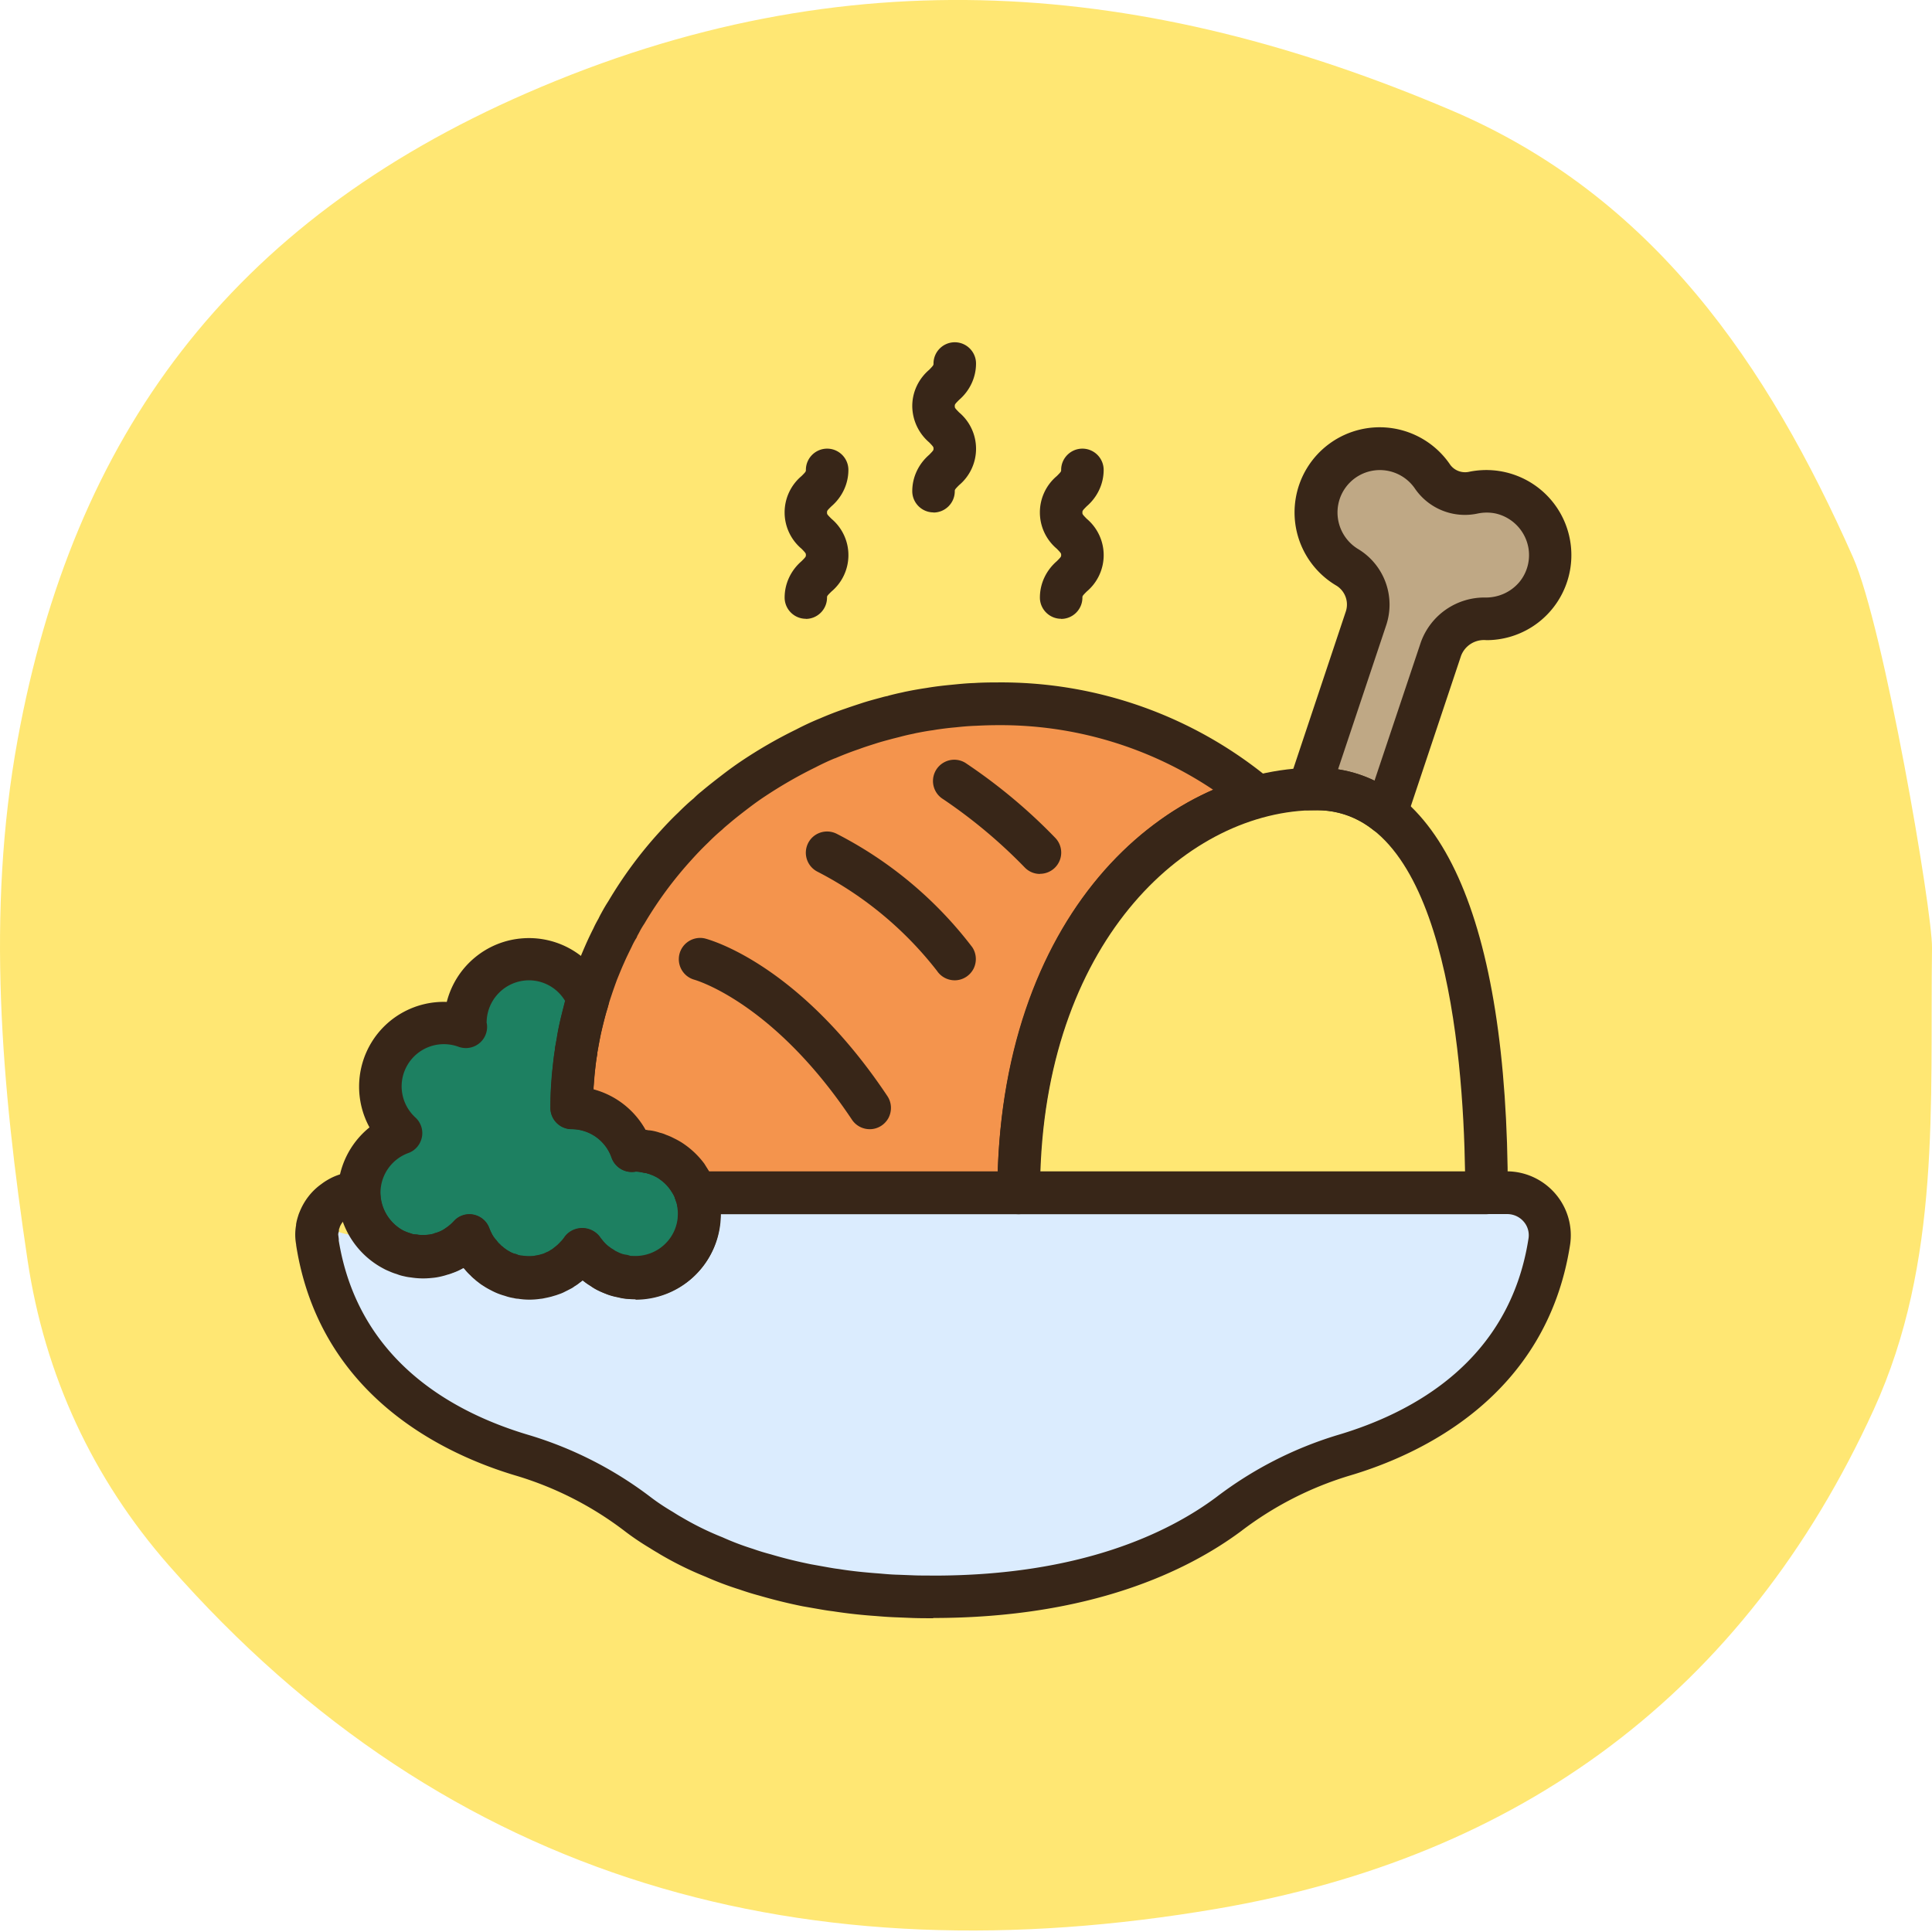
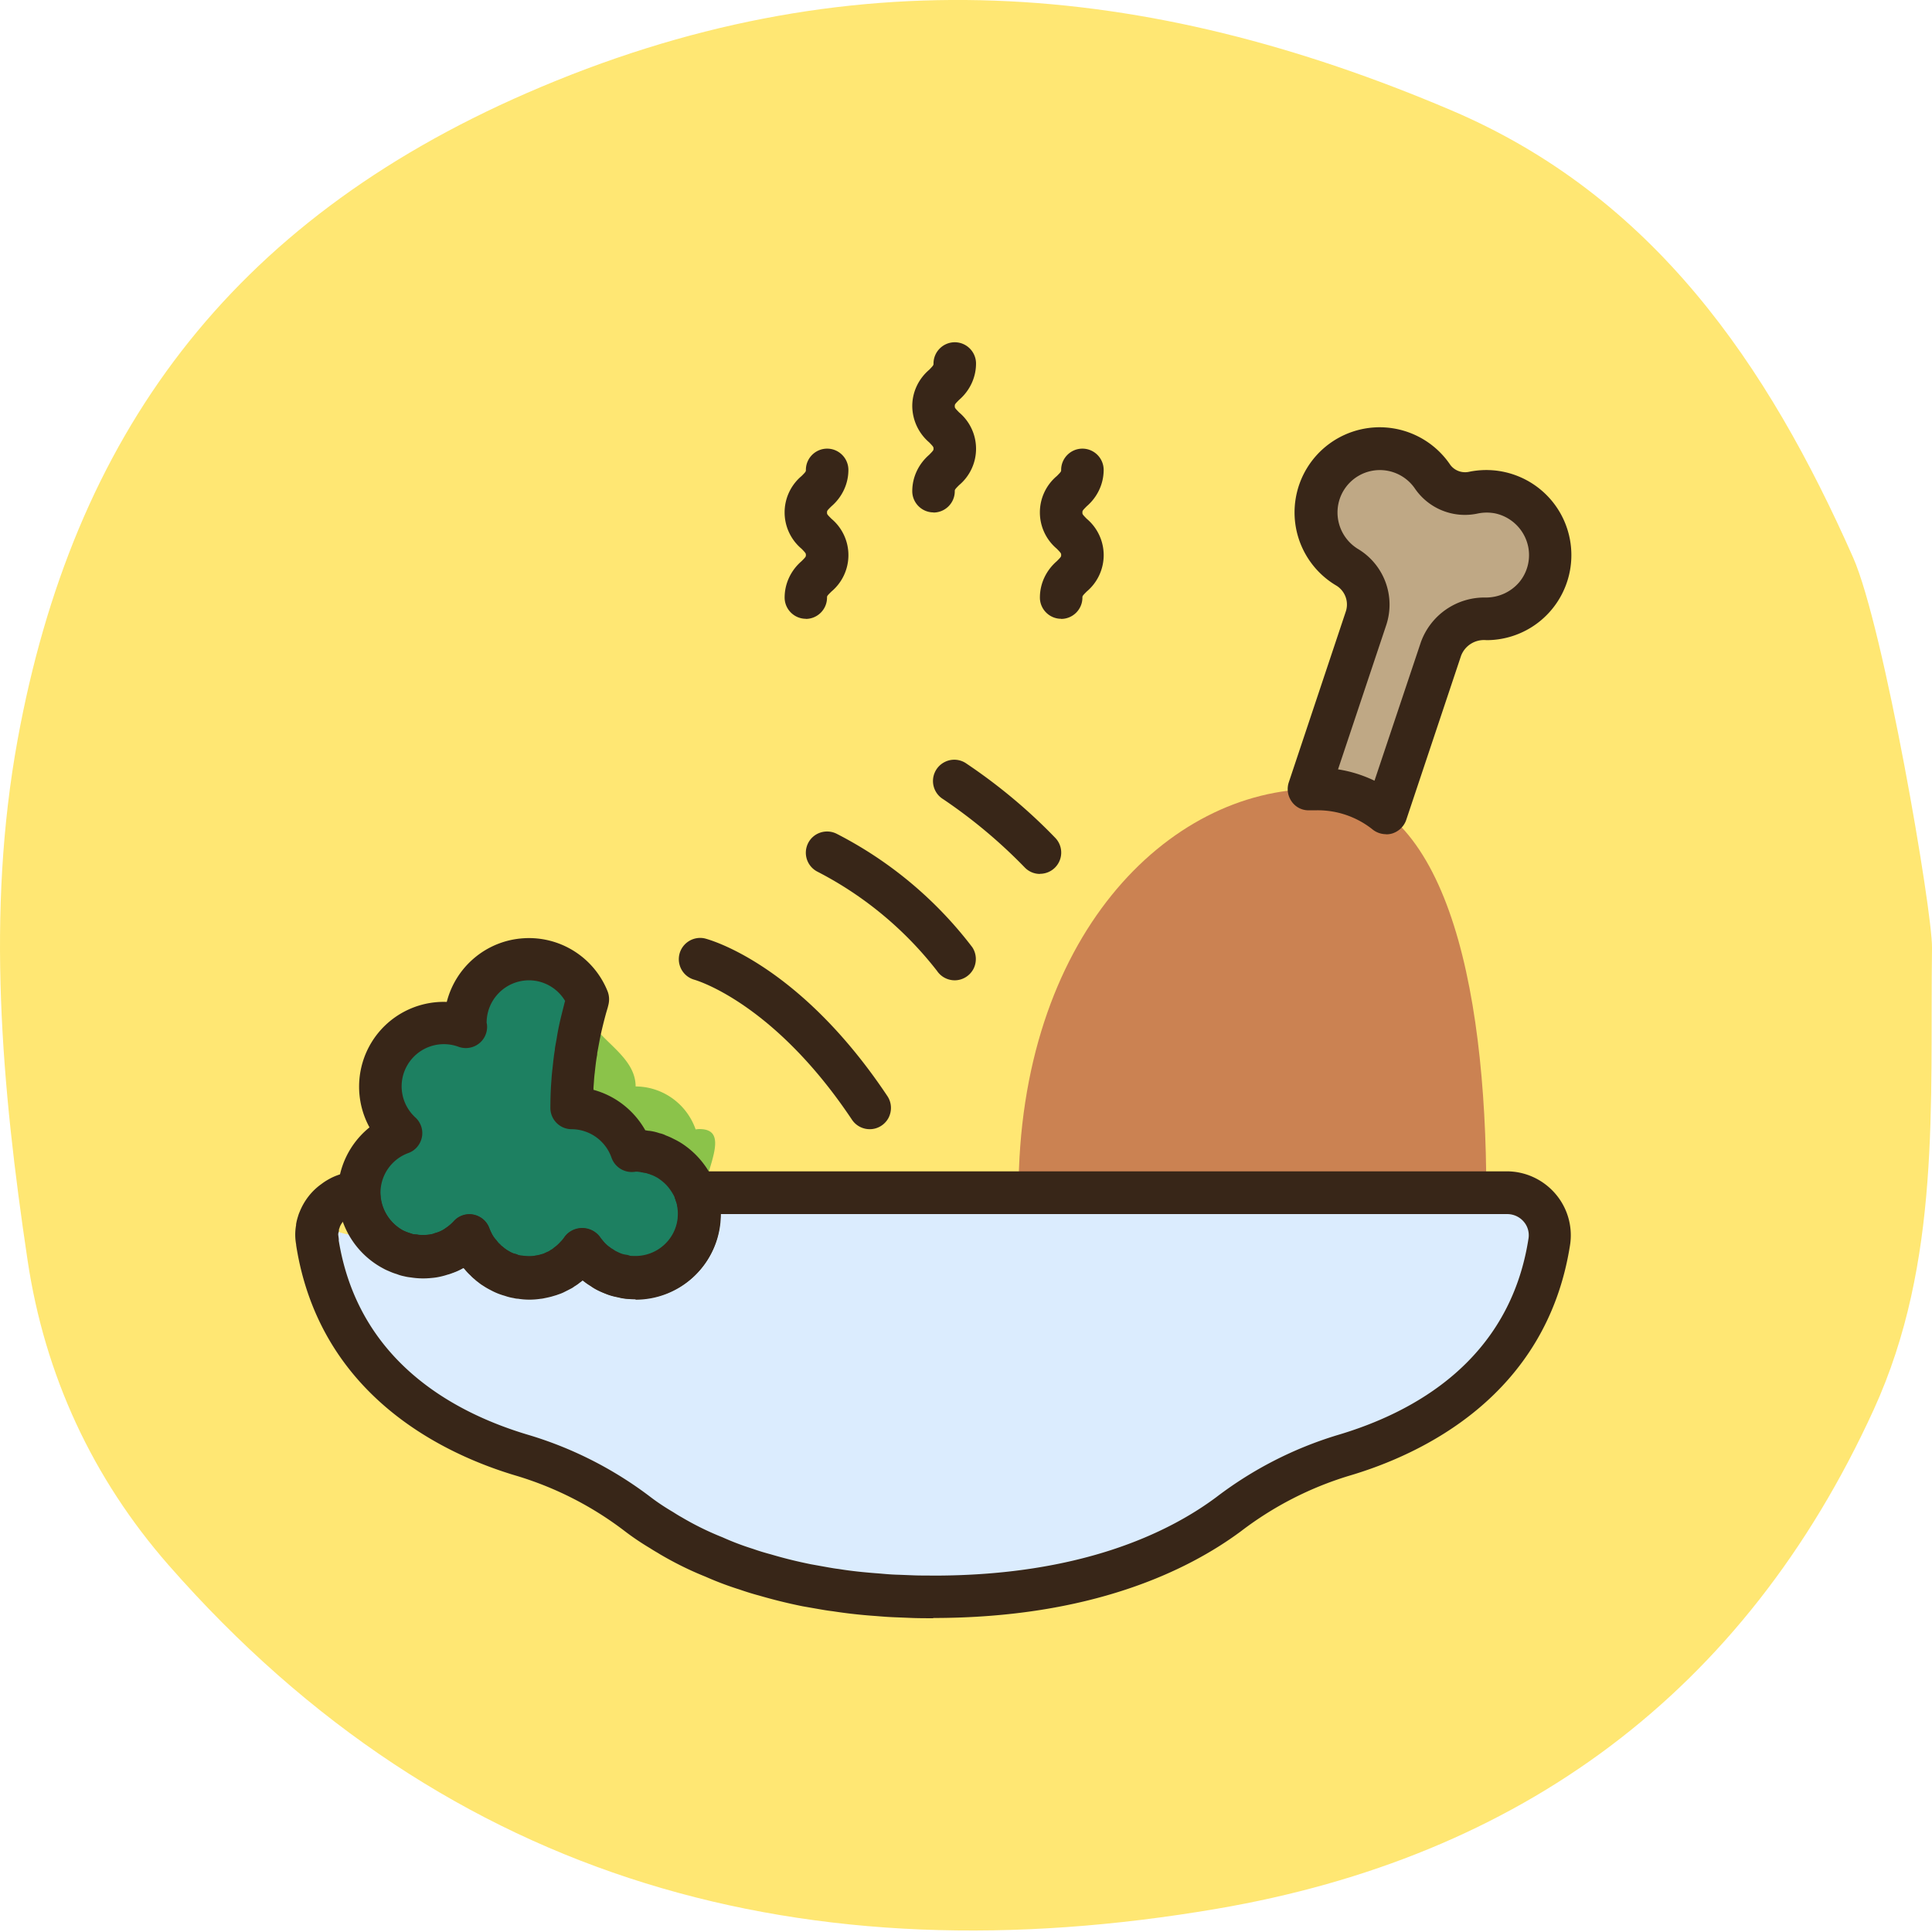
<svg xmlns="http://www.w3.org/2000/svg" width="160" height="160" viewBox="0 0 160 160" fill="none">
  <g clip-path="url(#clip0_737_19101)">
    <path d="M160 78.485c-.17 12.94.76 26.01-4.82 38.24-10.73 23.5-29.34 37.07-54.4 41.35-33.74 5.76-63.54-1.91-86.81-28.45-6.3-7.19-10.27-15.74-11.69-25.28-2.14-14.32-3.44-28.75-.82-43.09 4.6-25.16 17.55-42.82 42.17-53.55 26.52-11.56 51.3-9.32 76.56 1.43 16.75 7.13 26.21 21.08 33.27 37.02 2.55 5.75 6.58 29.29 6.54 32.33z" fill="#FFE773" />
    <path d="M57.9 101.135c-.26 3.05-2.5 8.17-5.25 8.17-1.77 0-3.43-.9-4.4-2.38a5.251 5.251 0 01-5.01 2.34 5.26 5.26 0 01-4.34-3.44 5.212 5.212 0 01-3.86 1.71c-1.97 0-3.7-2.66-4.6-5.28-.33-.93-.55-1.9-.65-2.89.2 1.73 1.23 3.26 2.77 4.09.14.07.28.14.42.19.16.07.33.13.49.18.12.05.24.09.37.11.14.04.29.07.44.07.25.05.5.07.76.07.19 0 .39-.02.56-.04.18-.02.37-.05.55-.09.15-.03.3-.07.44-.12.08-.01.16-.04.23-.07.4-.14.78-.33 1.13-.58.35-.23.67-.5.95-.81.09.23.19.46.3.67.17.32.38.61.62.88.11.15.24.3.39.42.09.1.19.19.3.26.04.06.1.1.16.14.1.09.22.17.33.25.16.1.32.2.49.28.23.13.48.23.74.3 0 0 0 .02.02 0 .22.09.44.14.67.18.06.02.12.02.18.02.25.05.5.07.76.07.19 0 .39-.02.58-.03.11 0 .21-.03.32-.05.14-.02.28-.05.42-.09l.37-.11c.17-.06.35-.13.51-.21.16-.07.32-.16.46-.23.02-.02.05-.04.07-.05.14-.08.28-.18.4-.28.3-.21.57-.46.81-.74.05-.04.09-.09.12-.14.12-.14.23-.29.33-.44.11.16.22.31.35.46.25.32.54.59.86.83.14.11.28.19.42.28.15.11.32.2.49.28.16.09.32.14.47.21.25.09.5.16.76.19.14.05.29.08.44.09.19.02.39.03.6.03 2.69 0 4.96-2.02 5.25-4.7h.01zm.3-2.34s-.02.04-.02.07c-.15.55-.23 1.12-.25 1.69 0-.18-.02-.37-.04-.55-.02-.18-.03-.32-.07-.49a3.18 3.18 0 00-.14-.53c-.03-.13-.07-.25-.12-.37-.07-.2-.16-.4-.26-.58-.12-.21-.25-.41-.39-.6-.34-.46-.75-.87-1.21-1.2-.2-.15-.42-.28-.65-.39-.17-.09-.36-.17-.55-.23a.961.961 0 00-.28-.11c-.02-.02-.04-.02-.07-.02-.19-.07-.39-.12-.6-.14-.04-.02-.09-.03-.14-.02-.25-.05-.5-.07-.76-.07-.11 0-.21.02-.32.04a5.278 5.278 0 00-4.97-3.56c0-.62.02-1.25.05-1.85.04-.4.07-.83.11-1.23.05-.51.11-1.02.19-1.53 0-.1.01-.19.04-.28l.11-.58c.05-.35.12-.7.19-1.04.12-.56.26-1.11.4-1.66.02-.07.04-.14.05-.19l.16-.53c-.67 2.78 3.98 4.05 3.98 7.13 2.24.01 4.23 1.44 4.97 3.56.1-.02.21-.03.32-.03 2.36 0 .9 2.69.26 5.28l.01.01z" fill="#8BC34A" />
    <path d="M123.1 51.245h-.04c-1.66-.08-3.18.93-3.73 2.5l-4.54 13.58c-1.64-1.29-1.78 1.53-4.02 1.53-.16 0-1.6-2.54-2.15-3.29-.11-.14-.18-.21-.21-.21l4.72-14.12c.55-1.6-.09-3.36-1.53-4.24a5.26 5.26 0 01-2.5-5.53 5.345 5.345 0 014.17-4.21c.1-.02.2-.03.3-.04 1.74-.25 3.49.4 4.65 1.73.14.16.26.32.39.48.74 1.12 2.1 1.67 3.42 1.37.12-.03.23-.04.35-.05.61-.08 1.23-.06 1.83.07 2.63.58 4.4 3.04 4.12 5.72a5.274 5.274 0 01-5.23 4.72v-.01z" fill="#BFA885" />
    <path d="M109.01 65.335c-12.33 0-24.66 12.33-24.66 33.46h38.74c0-17.61-3.52-33.46-14.09-33.46h.01z" fill="#CB8252" />
-     <path d="M124.86 107.605l-3.68-.49-1.8-.23-61.2-8.01-.55-.07c-.02-.05-.05-.12-.07-.18-.07-.2-.16-.4-.26-.58-.12-.21-.25-.41-.39-.6a5.51 5.51 0 00-1.21-1.2c-.2-.15-.42-.28-.65-.39-.17-.09-.36-.17-.55-.23a.961.961 0 00-.28-.11c-.02-.02-.04-.02-.07-.02-.19-.07-.39-.12-.6-.14a.22.22 0 00-.14-.02c-.25-.05-.5-.07-.76-.07-.11 0-.21.02-.32.04a5.278 5.278 0 00-4.97-3.56c0-.62.02-1.25.05-1.85.04-.4.07-.83.11-1.23.05-.51.11-1.02.19-1.53 0-.1.01-.19.04-.28l.11-.58c.05-.35.12-.7.19-1.04a44.56 44.56 0 01.45-1.85l.16-.53s.01-.1.03-.14c.07-.28.16-.55.26-.81.16-.48.33-.97.51-1.44s.39-.95.6-1.43c.21-.48.42-.93.65-1.39.13-.27.27-.54.42-.79.07-.15.14-.3.23-.44.14-.26.3-.55.48-.81 1.17-1.99 2.55-3.86 4.1-5.56.46-.51.93-1 1.43-1.48.39-.39.77-.76 1.18-1.09.21-.21.44-.4.67-.6.58-.49 1.18-.95 1.78-1.41.44-.33.88-.65 1.34-.95 1.4-.94 2.86-1.78 4.37-2.52.58-.3 1.18-.58 1.78-.83.02 0 .04-.02.05-.02.65-.28 1.32-.55 2.01-.77.44-.16.88-.3 1.32-.44.53-.18 1.06-.32 1.6-.46.12-.04.23-.07.35-.09.42-.11.83-.21 1.25-.3.14-.04.26-.05.4-.09.51-.11 1-.19 1.51-.26.07-.02.12-.02.19-.03.56-.09 1.14-.16 1.73-.21.58-.05 1.2-.12 1.81-.14.62-.02 1.23-.05 1.85-.05 7.87-.06 15.5 2.66 21.56 7.68-8.84 2.34 11.85 17.24 18.65 32.83 1.28 2.77 1.98 5.76 2.06 8.81l.03-.02z" fill="#F4944D" />
    <path d="M128.33 102.885c-1.78 11.32-10.97 15.89-17.08 17.68a29.972 29.972 0 00-9.47 4.86c-4.09 3.03-11.73 6.83-24.46 6.83-.56 0-1.13 0-1.67-.02l-1.2-.05h-.05c-.55-.02-1.09-.05-1.62-.11-1.23-.09-2.4-.21-3.52-.39-.32-.03-.63-.09-.95-.14-.51-.09-1-.18-1.5-.26-1.21-.25-2.34-.53-3.42-.85-.53-.14-1.04-.3-1.55-.47-.91-.28-1.79-.62-2.66-1-1.24-.5-2.44-1.09-3.59-1.76-.26-.16-.51-.3-.76-.46-.68-.4-1.34-.84-1.97-1.32a29.972 29.972 0 00-9.47-4.86c-6.11-1.8-15.3-6.36-17.08-17.68v-.07c-.03-.17-.05-.34-.05-.51 0-.18.02-.37.05-.55 0-.05.02-.09.02-.14.03-.16.08-.31.14-.46 0 0-.02-.02 0-.02.1.09.22.17.33.25a5.109 5.109 0 003.67.88c.18-.02.36-.05.53-.11.44.54.98.98 1.58 1.3.14.07.28.14.42.19.16.08.32.14.49.18.12.05.24.09.37.11.14.04.29.07.44.07.25.05.5.07.76.07.19 0 .37-.02.56-.04.18-.01.37-.04.55-.09.15-.03.3-.07.44-.12.08-.01.16-.04.23-.07.4-.14.78-.33 1.13-.58.35-.23.67-.5.95-.81.09.23.19.46.3.67.17.32.38.61.62.88.11.15.24.3.39.42.09.1.19.19.3.26.04.06.1.1.16.14.1.09.22.17.33.25.16.1.32.2.49.28.23.13.48.23.74.3 0 0 0 .02.02 0 .22.09.44.14.67.18.06.02.12.02.18.02.25.05.5.07.76.07.19 0 .39-.02.58-.03.11 0 .21-.03.32-.05.14-.02.28-.05.42-.09l.37-.11c.17-.06.35-.13.51-.21.16-.07.32-.16.46-.23.02-.02.05-.04.07-.05.14-.08.28-.18.4-.28.3-.21.57-.46.81-.74.05-.04.09-.09.12-.14.12-.14.23-.29.33-.44.11.16.22.31.35.46.25.32.54.59.86.83.14.11.28.19.42.28.15.11.32.2.49.28.16.09.32.14.47.21.25.09.5.16.76.19.14.05.29.08.44.09.19.02.39.03.6.03 2.69 0 4.96-2.02 5.25-4.7.02-.19.04-.39.04-.58 0-.19-.02-.37-.04-.55-.01-.17-.04-.33-.07-.49a3.18 3.18 0 00-.14-.53c-.02-.07-.03-.12-.05-.19h67.19c1.04 0 2.02.45 2.7 1.23.67.79.97 1.83.81 2.85l-.02.01z" fill="#DBECFE" />
-     <path d="M123.1 98.795H84.36c0-19.37 10.36-31.35 21.59-33.2 1.01-.18 2.04-.26 3.06-.26 10.57 0 14.09 15.85 14.09 33.46z" fill="#FFE773" />
    <path d="M57.94 100.555c0 .19-.02.39-.04.58a5.252 5.252 0 01-4.82 4.68c-.14.01-.28.02-.42.02-.21 0-.41-.02-.6-.03-.15-.01-.3-.04-.44-.09-.26-.04-.51-.1-.76-.19-.16-.07-.32-.12-.47-.21-.17-.08-.34-.17-.49-.28-.14-.09-.28-.18-.42-.28-.33-.23-.62-.51-.86-.83-.13-.14-.24-.3-.35-.46-.1.15-.21.3-.33.44-.03.05-.07.1-.12.14-.24.28-.51.53-.81.74-.13.1-.26.2-.4.28-.02.02-.05.04-.07.05-.14.07-.3.16-.46.23-.17.08-.34.15-.51.21l-.37.11s-.05.02-.09.02c-.11.03-.22.06-.33.07-.1.03-.21.04-.32.05-.05 0-.12.02-.18.02-.13.01-.27.02-.4.02-.25 0-.51-.02-.76-.07-.06 0-.12 0-.18-.02-.23-.03-.45-.09-.67-.18h-.02a3.19 3.19 0 01-.74-.3c-.17-.08-.34-.18-.49-.28-.12-.07-.23-.15-.33-.25a.54.54 0 01-.16-.14c-.11-.07-.21-.16-.3-.26a3.88 3.88 0 01-.39-.42c-.24-.27-.45-.56-.62-.88-.11-.21-.21-.44-.3-.67-.28.31-.6.58-.95.81-.35.24-.73.44-1.13.58-.07.03-.15.06-.23.07-.14.05-.29.09-.44.12-.18.04-.36.07-.55.09-.18.02-.37.04-.56.04-.25 0-.51-.02-.76-.07-.15 0-.3-.03-.44-.07-.13-.02-.25-.05-.37-.11-.17-.05-.33-.11-.49-.18-.14-.06-.28-.12-.42-.19a5.35 5.35 0 01-2.77-4.09 5.28 5.28 0 013.44-5.53 5.21 5.21 0 01-.37-7.34c.63-.75 1.47-1.29 2.41-1.57.5-.15 1.01-.23 1.53-.23.61 0 1.22.12 1.8.33 0-.11-.04-.23-.04-.33 0-1.29.48-2.53 1.34-3.49a5.159 5.159 0 013.94-1.8 5.25 5.25 0 014.86 3.29.32.32 0 00-.03.14l-.16.53c-.02.07-.04.12-.05.19-.14.55-.28 1.09-.4 1.66-.07.33-.14.69-.19 1.04l-.11.58c-.02.09-.03.19-.04.28-.09.51-.14 1.02-.19 1.53-.05.41-.07.81-.11 1.23-.03.6-.05 1.23-.05 1.85 2.24.01 4.23 1.44 4.97 3.56.1-.02.21-.03.32-.04.25 0 .51.02.76.07.05-.01.1 0 .14.02.2.02.41.07.6.14.04 0 .05 0 .07.02.1.02.2.05.28.11.19.06.37.13.55.23.23.11.45.24.65.39.47.33.88.73 1.21 1.2.14.19.27.39.39.6.11.19.19.38.26.58.05.12.09.24.12.37.06.17.11.35.14.53.04.18.05.33.07.49.02.16.04.37.04.55h-.02z" fill="#1D8061" />
-     <path d="M123.1 100.555H84.36c-.97 0-1.76-.79-1.76-1.76 0-22.88 13.61-35.22 26.42-35.22 10.21 0 15.85 12.5 15.85 35.22 0 .97-.79 1.76-1.76 1.76h-.01zm-36.95-3.52h35.18c-.16-10.24-1.83-29.94-12.31-29.94s-22.21 10.48-22.86 29.94h-.01z" fill="#382618" />
    <path d="M114.79 69.085c-.39 0-.78-.13-1.09-.37a7.28 7.28 0 00-4.69-1.61h-.55c-.58.03-1.13-.23-1.47-.7-.34-.46-.44-1.06-.26-1.61l4.71-14.11a1.84 1.84 0 00-.74-2.17 7.036 7.036 0 01-3.41-7.14 7.049 7.049 0 0112.76-2.96c.34.53.98.79 1.6.66a7.05 7.05 0 017 2.57c1.65 2.12 1.95 5 .77 7.42a7.026 7.026 0 01-6.32 3.95c-.91-.09-1.77.43-2.1 1.29l-4.54 13.59c-.18.54-.62.96-1.16 1.13a1.7 1.7 0 01-.51.07v-.01zm-3.98-5.37c1.05.16 2.06.48 3.02.94l3.84-11.47a5.594 5.594 0 015.38-3.7c1.06 0 2.06-.45 2.75-1.25.68-.8.96-1.87.77-2.9a3.557 3.557 0 00-2.71-2.81c-.48-.1-.98-.1-1.47 0-2.01.44-4.08-.39-5.23-2.09a3.518 3.518 0 00-3.61-1.43 3.508 3.508 0 00-2.72 2.77 3.54 3.54 0 001.67 3.71 5.376 5.376 0 012.29 6.32l-3.98 11.91zm-38.78 29.8c-.59 0-1.14-.29-1.47-.78-6.52-9.77-13-11.58-13.06-11.6-.92-.26-1.46-1.2-1.23-2.13a1.77 1.77 0 012.09-1.29c.32.08 7.79 2.05 15.13 13.06.36.54.39 1.23.09 1.81-.31.57-.9.93-1.55.93zm7.04-12.33c-.59 0-1.14-.29-1.47-.78a29.851 29.851 0 00-9.89-8.21 1.762 1.762 0 01-.79-2.36c.43-.87 1.49-1.22 2.36-.79a33.04 33.04 0 0111.24 9.4c.36.54.39 1.24.09 1.81-.31.57-.9.93-1.55.93h.01zm7.05-8.81c-.47 0-.92-.19-1.25-.53a42.54 42.54 0 00-6.76-5.66 1.762 1.762 0 01.15-3.09 1.75 1.75 0 011.79.15c2.65 1.78 5.11 3.83 7.33 6.13a1.757 1.757 0 01-1.25 2.99l-.01.01z" fill="#382618" />
-     <path d="M84.35 100.555H57.63c-.77 0-1.44-.49-1.68-1.22-.03-.06-.05-.12-.07-.18-.03-.07-.06-.14-.1-.21-.09-.16-.19-.32-.3-.47-.22-.31-.5-.58-.81-.8-.12-.09-.24-.17-.37-.23-.09-.05-.18-.09-.27-.13-.07-.02-.18-.06-.26-.1h-.03l-.2-.06a1.91 1.91 0 01-.33-.06c-.06 0-.12-.02-.18-.03-.13-.03-.26-.04-.39-.04a1.78 1.78 0 01-1.98-1.14 3.523 3.523 0 00-3.31-2.38c-.97 0-1.76-.79-1.76-1.76 0-.65.02-1.32.06-1.95l.11-1.27c.06-.55.11-1.06.2-1.58.01-.14.03-.29.06-.42l.1-.56c.05-.33.12-.71.2-1.08.13-.6.28-1.17.42-1.73.03-.12.06-.24.1-.35l.13-.44c.08-.3.2-.65.32-1 .16-.49.35-1 .53-1.5.22-.54.42-1.03.64-1.53.2-.46.44-.97.69-1.46.11-.25.26-.53.42-.81.06-.13.13-.27.21-.41.2-.37.39-.7.6-1.02 1.22-2.06 2.65-4 4.27-5.77.48-.53.98-1.06 1.51-1.56.4-.4.83-.81 1.28-1.18.21-.21.42-.4.65-.58.59-.5 1.2-.97 1.81-1.44.51-.39.98-.73 1.47-1.06 1.46-.98 2.98-1.86 4.56-2.63a23.3 23.3 0 011.88-.88c.03-.01.07-.03.1-.04.67-.29 1.36-.56 2.07-.8.42-.15.88-.3 1.34-.45.54-.18 1.11-.33 1.7-.49.17-.05.34-.09.51-.12l.04-.02c.38-.1.75-.19 1.14-.27l.21-.05.2-.04c.54-.11 1.06-.2 1.6-.28l.12-.02c.67-.11 1.29-.18 1.91-.24.62-.06 1.25-.13 1.93-.15.6-.04 1.25-.05 1.9-.05 8.28-.08 16.32 2.79 22.68 8.09.5.42.73 1.09.59 1.73-.14.64-.63 1.15-1.27 1.32-2.46.67-4.78 1.8-6.81 3.35-7.42 5.54-11.68 15.67-11.68 27.79 0 .97-.79 1.76-1.76 1.76h.02zm-25.59-3.52h23.87c.4-12.47 5.11-22.92 13.06-28.83a23.38 23.38 0 014.78-2.8 31.643 31.643 0 00-17.87-5.35c-.59 0-1.17.02-1.75.05-.62.02-1.16.07-1.71.13-.59.05-1.13.12-1.66.2l-.23.04c-.47.06-.93.15-1.4.24l-.21.05-.2.04c-.33.07-.66.15-.99.24l-.48.12c-.56.15-1.06.28-1.54.44-.44.14-.86.27-1.28.43-.68.23-1.3.47-1.91.73-.05.02-.1.04-.14.05-.53.22-1.06.47-1.58.74-1.45.71-2.85 1.52-4.19 2.41-.44.29-.84.58-1.25.89-.59.45-1.15.88-1.7 1.35-.2.17-.39.32-.57.5-.49.41-.83.74-1.18 1.09-.49.47-.93.93-1.36 1.41a32.003 32.003 0 00-3.9 5.28c-.2.3-.33.53-.44.75l-.15.27c-.03.09-.07.18-.13.26-.12.2-.23.41-.33.63-.23.47-.45.91-.63 1.33-.22.48-.4.94-.59 1.4-.15.41-.32.88-.47 1.34-.1.29-.19.58-.27.86l-.17.55c-.18.66-.31 1.19-.43 1.73-.06.28-.12.6-.18.92l-.11.64c0 .09-.01.18-.03.26-.08.47-.13.94-.18 1.41l-.1 1.2v.18c1.83.49 3.38 1.7 4.3 3.35.08.01.15.02.23.04h.05c.31.03.61.1.9.2.18.04.36.1.53.18.23.08.45.18.66.29.31.15.61.32.9.53a7.1 7.1 0 011.61 1.58c.13.22.27.43.4.65h.02z" fill="#382618" />
    <path d="M52.65 107.605c-.27 0-.52-.02-.77-.04-.23-.02-.45-.06-.68-.12-.32-.06-.64-.14-.95-.26l-.22-.09c-.14-.06-.28-.11-.42-.18-.25-.12-.48-.25-.7-.41-.14-.09-.32-.2-.51-.35-.05-.04-.1-.07-.15-.11-.08.06-.16.13-.25.19-.13.11-.28.21-.43.3-.09.07-.18.13-.28.18-.25.13-.39.2-.53.27-.15.08-.3.14-.45.19-.04.01-.24.09-.29.1l-.37.11c-.2.05-.38.09-.54.12-.12.03-.25.05-.37.06-.61.09-1.23.09-1.84-.01-.11 0-.23-.02-.34-.05-.25-.04-.5-.1-.75-.19a5.303 5.303 0 01-1.15-.46c-.22-.11-.43-.23-.64-.37-.15-.09-.29-.19-.42-.3-.1-.07-.19-.14-.27-.22-.14-.11-.26-.22-.38-.35-.18-.16-.34-.34-.49-.53l-.09-.07c-.29.17-.6.31-.92.42-.13.05-.27.1-.4.13-.18.06-.36.11-.54.15-.25.06-.51.1-.76.12-.56.06-1.13.05-1.7-.04-.19-.02-.39-.05-.58-.1-.21-.04-.41-.1-.61-.18-.21-.06-.42-.14-.62-.23-.17-.07-.33-.14-.49-.23a7.08 7.08 0 01-3.73-5.48c-.02-.27-.04-.51-.04-.75 0-2.12.97-4.13 2.62-5.46a7.044 7.044 0 01.18-7.06 7.006 7.006 0 016.22-3.33c.75-2.94 3.3-5.07 6.33-5.27a7.013 7.013 0 016.98 4.37c.15.37.17.78.07 1.16-.01.06-.03.11-.04.17l-.15.51c-.18.66-.31 1.19-.43 1.73-.06.28-.12.6-.18.92l-.12.65c0 .09-.01.18-.03.26-.08.47-.13.94-.18 1.41-.04.29-.05.53-.07.79l-.03.4v.18c1.81.49 3.36 1.7 4.29 3.35.08.01.15.02.23.04h.05c.3.03.6.1.89.2.19.04.37.1.54.19.22.08.44.18.65.29.31.15.61.32.9.53a7.1 7.1 0 011.61 1.58c.18.24.34.49.49.75.16.27.29.56.39.86.06.14.11.29.15.44.08.22.14.45.18.68.05.24.07.43.09.61.03.32.05.57.05.8 0 .23-.02.49-.04.73a7.016 7.016 0 01-7 6.33l.03-.03zm-.4-3.54c.12 0 .25.01.4.01 1.79 0 3.31-1.34 3.5-3.13 0-.11.02-.25.02-.39s-.01-.25-.03-.37c0-.11-.02-.22-.05-.32-.01-.07-.03-.15-.05-.22l-.07-.19c0-.03-.07-.19-.08-.23-.03-.09-.07-.19-.12-.27-.09-.16-.19-.32-.3-.47-.22-.31-.5-.58-.81-.8-.12-.09-.24-.17-.37-.23-.09-.05-.18-.09-.27-.13-.07-.02-.18-.06-.26-.1h-.03c-.07-.02-.13-.04-.2-.07a1.91 1.91 0 01-.33-.06c-.06 0-.12-.02-.18-.03-.13-.02-.26-.04-.39-.03a1.78 1.78 0 01-1.98-1.14 3.523 3.523 0 00-3.31-2.38c-.97 0-1.76-.79-1.76-1.76 0-.65.02-1.32.06-1.95l.03-.4c.02-.32.05-.64.09-.96.05-.47.1-.98.19-1.5 0-.11.02-.21.04-.33l.12-.66c.05-.33.12-.71.2-1.08.13-.6.28-1.17.42-1.73 0-.02.06-.23.07-.25a3.49 3.49 0 00-2.98-1.71c-1.95 0-3.52 1.58-3.52 3.52.03.11.04.22.04.33 0 .58-.28 1.12-.76 1.45-.48.33-1.08.4-1.62.2-1.57-.57-3.32.04-4.19 1.47-.87 1.43-.6 3.26.63 4.39.45.41.66 1.03.54 1.63-.12.6-.54 1.1-1.11 1.31-1.39.5-2.32 1.82-2.32 3.3 0 .14.02.28.03.42a3.62 3.62 0 001.85 2.7 3.904 3.904 0 00.59.23c.07.02.14.05.2.07l.19.03c.1 0 .19.01.28.03.26.03.51.03.77 0 .13-.01.25-.03.38-.06a.75.75 0 00.16-.05c.07-.03.15-.05.22-.07l.06-.02c.25-.09.49-.22.7-.37.24-.16.46-.35.66-.56.41-.45 1.03-.65 1.62-.53.59.12 1.09.53 1.3 1.1.07.18.15.35.23.51.09.17.2.33.33.47.05.05.08.1.12.15.04.06.09.11.14.16.06.05.12.11.18.18.07.05.14.1.2.16l.05.04.18.13c.1.07.2.12.3.18.11.06.22.11.34.15.11.02.21.05.31.1.08.03.17.05.26.06.09 0 .18.02.27.03.27.03.54.03.8 0 .07-.01-.01 0-.06.03.1-.03.21-.06.32-.07.07-.01.15-.03.22-.05l.24-.07.1-.04s.2-.09.25-.11l.21-.11.03-.02.06-.04c.07-.04.14-.08.2-.13.23-.16.44-.35.63-.56l.06-.06a2.348 2.348 0 00.26-.33c.34-.47.89-.74 1.47-.74s1.13.28 1.47.74c.06.09.13.18.2.26.16.21.35.4.57.56.13.1.23.16.32.22s.18.12.23.15c.02.01.16.07.18.09l.33.14c.09.02.18.05.28.06.13.02.26.05.38.1l.02.02h.05z" fill="#382618" />
-     <path d="M36.82 105.525c-.86 0-1.59-.62-1.74-1.47-.14-.85.35-1.67 1.16-1.96.25-.09.49-.22.7-.37.8-.56 1.9-.38 2.46.42.56.79.37 1.9-.42 2.46-.49.35-1.03.63-1.6.82-.19.06-.38.09-.57.09l.01.01z" fill="#382618" />
+     <path d="M36.82 105.525c-.86 0-1.59-.62-1.74-1.47-.14-.85.35-1.67 1.16-1.96.25-.09.49-.22.7-.37.8-.56 1.9-.38 2.46.42.56.79.37 1.9-.42 2.46-.49.35-1.03.63-1.6.82-.19.06-.38.09-.57.09z" fill="#382618" />
    <path d="M77.31 134.015c-.58 0-1.16 0-1.73-.02l-1.22-.05c-.62-.02-1.21-.06-1.78-.11a42.17 42.17 0 01-3.62-.4c-.26-.03-.6-.08-.94-.14l-1.55-.27c-1.28-.26-2.44-.55-3.61-.89-.53-.14-1.07-.31-1.62-.5a26.5 26.5 0 01-2.81-1.06c-1.3-.52-2.55-1.14-3.76-1.85l-.21-.13c-.21-.12-.41-.24-.61-.37-.72-.43-1.41-.89-2.08-1.4-2.67-2.05-5.69-3.6-8.91-4.58-6-1.76-16.36-6.59-18.33-19.1 0-.05-.01-.11-.02-.17a4.465 4.465 0 01.01-1.51v-.04c0-.07.02-.13.03-.2.04-.19.09-.37.15-.55.02-.08.05-.15.08-.23.01-.02.02-.05.03-.07.37-.93.99-1.74 1.81-2.32.26-.2.53-.36.82-.51.71-.35 1.5-.53 2.29-.53.97 0 1.76.79 1.76 1.76 0 .14.02.28.03.42a3.62 3.62 0 001.85 2.7 3.904 3.904 0 00.59.23c.07.02.14.05.2.07l.19.03c.1 0 .19.01.29.03.26.03.51.03.77 0 .13-.01.25-.03.38-.06a.75.75 0 00.16-.05c.07-.03.15-.05.22-.07l.06-.02c.24-.08.46-.19.66-.34.26-.17.49-.37.7-.6.41-.45 1.03-.65 1.62-.53.59.12 1.09.53 1.3 1.1.07.18.15.35.23.51.09.17.2.33.33.47.05.05.08.1.12.15.04.06.09.11.14.16.06.05.12.11.18.18.07.05.14.1.2.16l.05.04.18.13c.1.07.2.12.3.18.11.06.22.11.34.15.11.02.21.05.31.1.08.03.17.05.26.06.09 0 .18.02.27.03.27.03.54.03.8 0 .07-.01 0 0-.06.02.1-.03.21-.06.32-.07.07-.01.15-.03.22-.05l.32-.09s.23-.11.28-.13c.05-.02.13-.05.19-.09.08-.06.17-.11.26-.16l.14-.12c.2-.14.38-.31.54-.49l.06-.06a2.348 2.348 0 00.26-.33c.34-.47.89-.74 1.47-.74s1.13.28 1.47.74c.06.09.13.18.2.26.16.21.35.4.57.56.05.03.1.07.14.11.12.06.23.13.33.21.07.03.2.1.27.13.06.03.12.06.18.08.14.06.29.1.44.12.13.02.26.05.38.1.12 0 .27.01.42.01 1.79 0 3.31-1.34 3.5-3.13 0-.11.02-.25.02-.39s-.01-.25-.03-.37c0-.1-.02-.19-.04-.29-.01-.09-.03-.17-.05-.25-.02-.04-.05-.15-.07-.19l-.06-.23c-.12-.52 0-1.07.33-1.49.33-.42.83-.67 1.37-.67h67.19c1.56 0 3.04.69 4.05 1.88a5.27 5.27 0 011.19 4.25c-1.97 12.5-12.33 17.33-18.32 19.09-3.22.98-6.24 2.53-8.92 4.58-4.42 3.28-12.44 7.19-25.52 7.19l.05.02zm-49.26-31.3c1.62 9.98 9.49 14.29 15.82 16.15a31.65 31.65 0 0110.04 5.14c.58.44 1.19.84 1.82 1.21.22.14.38.24.55.34l.21.12c1.07.63 2.19 1.18 3.35 1.64.82.37 1.67.69 2.53.96.51.18.98.32 1.47.45 1.11.33 2.18.59 3.31.82l1.45.26c.29.05.57.1.84.13 1.11.18 2.22.29 3.45.38.54.05 1.05.09 1.55.1l1.28.05c.51.02 1.04.01 1.59.02 12.12 0 19.42-3.52 23.41-6.49 3.01-2.3 6.4-4.04 10.02-5.14 6.35-1.87 14.27-6.2 15.84-16.26.09-.52-.06-1.04-.39-1.42-.34-.4-.84-.63-1.37-.63H59.7c0 .25-.02.49-.04.73a7.02 7.02 0 01-7 6.31c-.27 0-.52-.02-.77-.04-.23-.02-.45-.06-.68-.12-.32-.06-.64-.14-.95-.26a3.65 3.65 0 01-.64-.28c-.24-.1-.46-.23-.67-.38-.2-.11-.4-.25-.58-.4l-.12-.09c-.08.06-.17.13-.25.18-.15.12-.3.23-.46.32-.03.02-.06.04-.1.07-.22.13-.45.25-.69.35-.23.12-.47.22-.72.29l-.39.11c-.2.05-.38.09-.54.12-.12.03-.25.05-.37.06-.61.09-1.23.09-1.84-.01-.11 0-.23-.02-.34-.05-.25-.04-.51-.11-.75-.19a5.302 5.302 0 01-1.15-.46c-.22-.11-.43-.23-.64-.37-.15-.09-.29-.19-.42-.3-.1-.07-.19-.14-.27-.23-.14-.11-.26-.22-.38-.35-.18-.16-.34-.34-.49-.53l-.06-.07c-.3.16-.61.3-.92.42-.13.05-.26.1-.4.13-.18.06-.36.11-.54.14a5 5 0 01-.76.12c-.57.06-1.14.05-1.7-.04-.19-.02-.39-.05-.57-.1-.21-.04-.41-.1-.61-.18-.21-.06-.42-.14-.62-.23-.17-.07-.33-.14-.49-.23a6.797 6.797 0 01-2.17-1.78 7.4 7.4 0 01-1.18-2.06c-.12.13-.21.28-.28.44-.02.08-.05.15-.08.23v.06c0 .06-.01.12-.03.18-.02.06-.03.13-.03.2.02.14.04.28.05.42l-.01.04zm49.26-60.28c-.97 0-1.76-.79-1.76-1.76 0-1.16.52-2.25 1.4-3.01.36-.37.36-.38.36-.51s0-.15-.36-.52a4 4 0 01-1.4-3.01c0-1.16.52-2.25 1.4-3 .36-.37.36-.39.36-.52 0-.97.79-1.76 1.76-1.76s1.76.79 1.76 1.76c0 1.16-.52 2.25-1.4 3.01-.36.36-.36.38-.36.52s0 .15.36.52a3.932 3.932 0 010 6.02c-.36.36-.36.38-.36.51 0 .97-.79 1.76-1.76 1.76v-.01zm-10.57 8.81c-.97 0-1.76-.79-1.76-1.76 0-1.16.52-2.25 1.4-3.01.36-.36.36-.38.36-.51s0-.15-.36-.52a3.933 3.933 0 010-6.02c.36-.36.36-.38.36-.51 0-.97.79-1.76 1.76-1.76s1.76.79 1.76 1.76c0 1.16-.52 2.25-1.4 3.01-.37.36-.37.38-.37.52s0 .15.37.52a3.932 3.932 0 010 6.02c-.37.36-.37.38-.37.51 0 .97-.79 1.76-1.76 1.76l.01-.01zm21.14 0c-.97 0-1.76-.79-1.76-1.76 0-1.16.52-2.25 1.4-3.01.36-.36.36-.38.36-.51s0-.15-.36-.52a3.933 3.933 0 010-6.02c.36-.36.36-.38.36-.51 0-.97.79-1.76 1.76-1.76s1.76.79 1.76 1.76c0 1.16-.52 2.25-1.4 3.01-.36.36-.36.38-.36.52s0 .15.36.52a3.932 3.932 0 010 6.02c-.36.36-.36.38-.36.51 0 .97-.79 1.76-1.76 1.76v-.01z" fill="#382618" />
  </g>
  <defs>
    <clipPath id="clip0_737_19101">
      <path fill="#fff" transform="translate(0 -.005)" d="M0 0h160v159.88H0z" />
    </clipPath>
  </defs>
</svg>